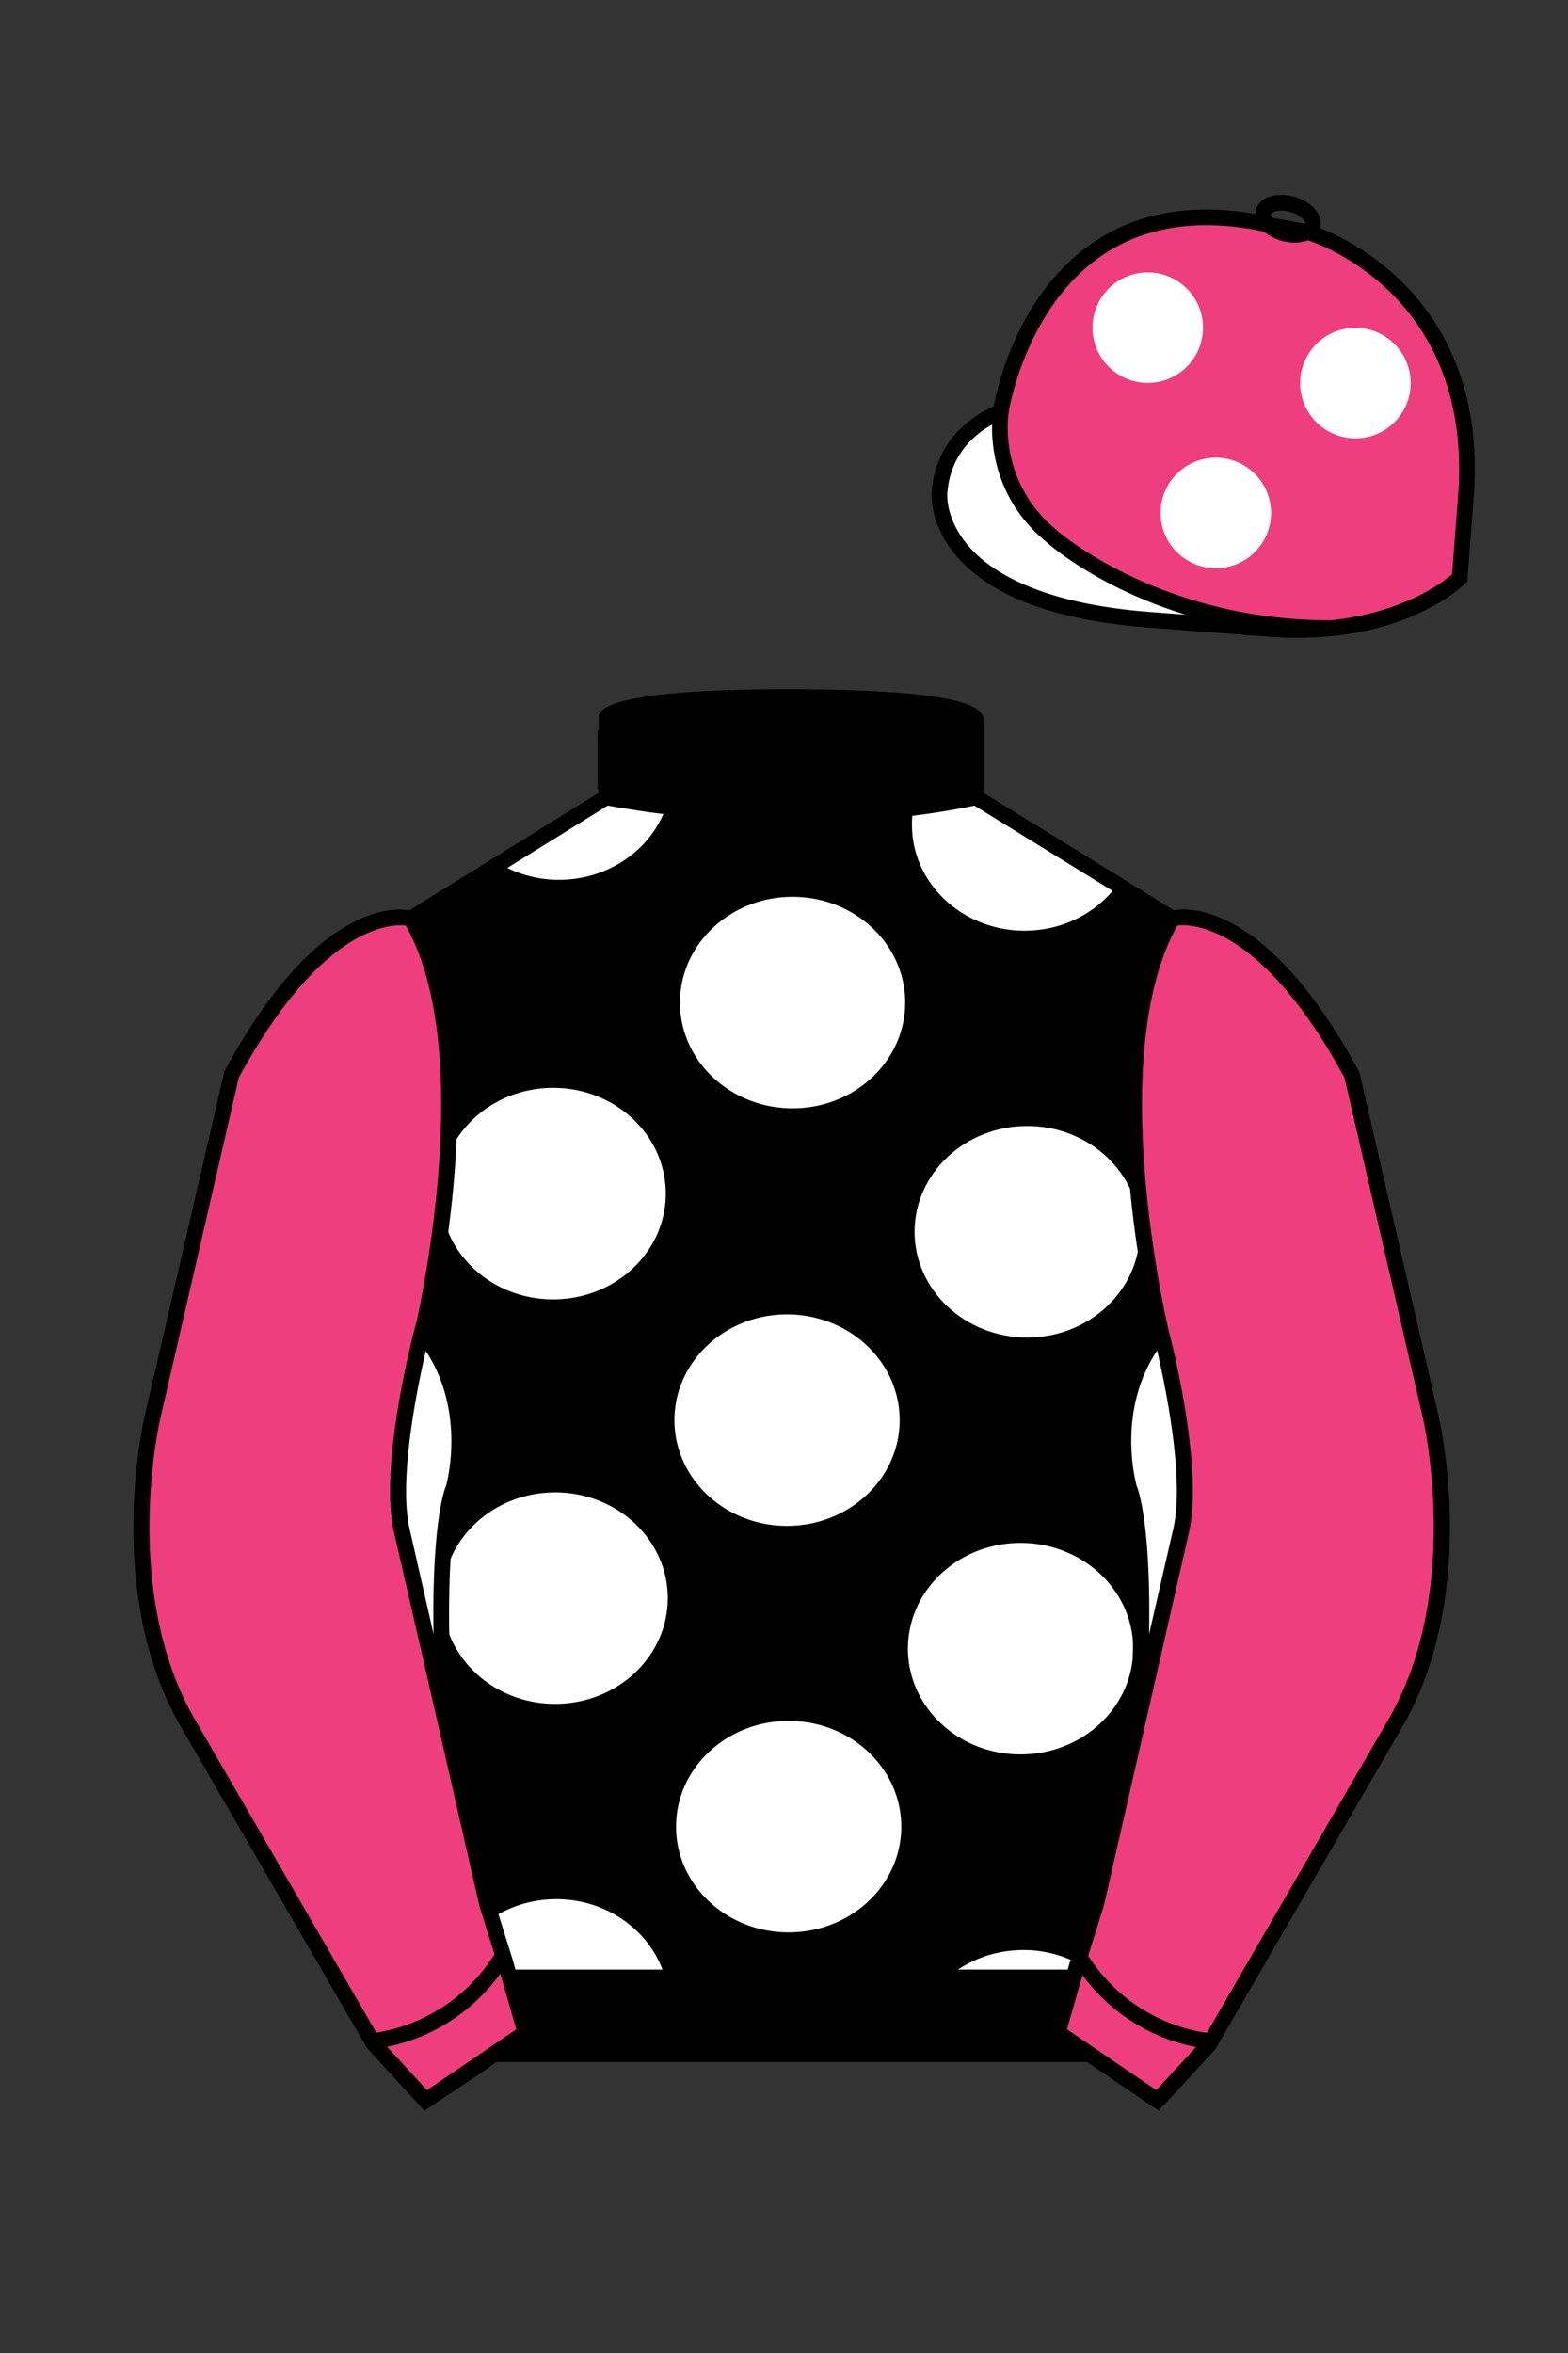
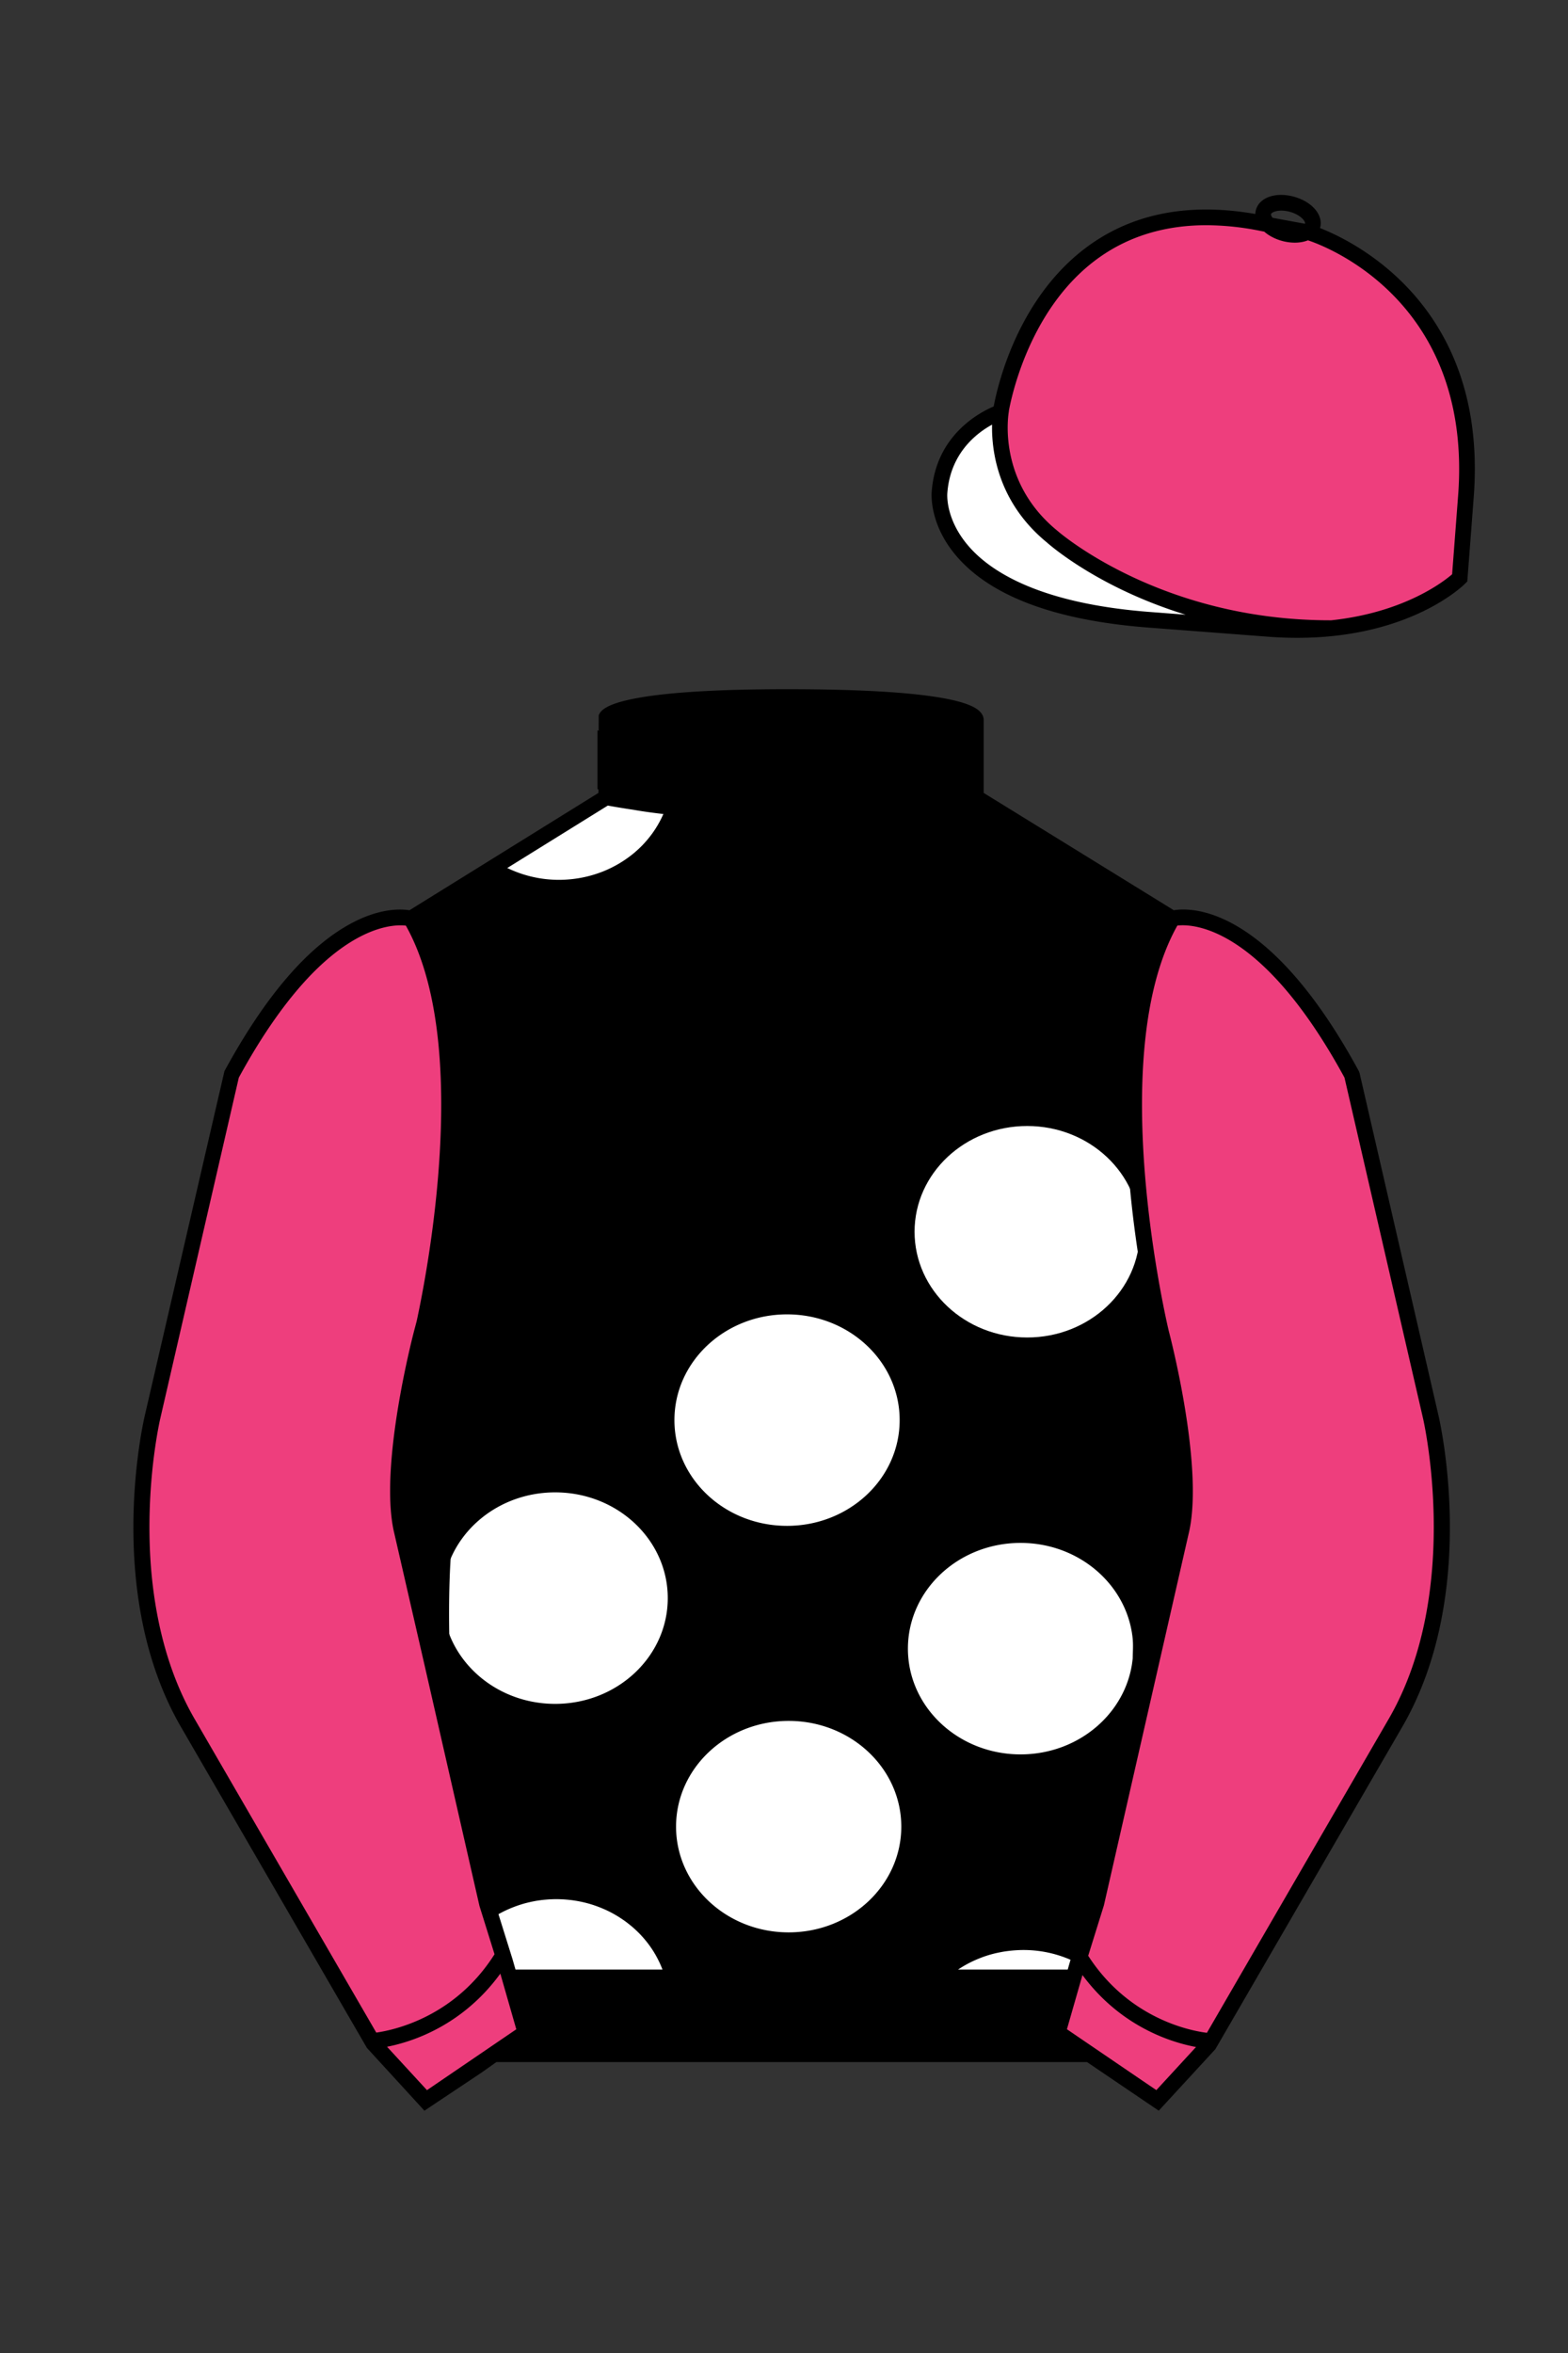
<svg xmlns="http://www.w3.org/2000/svg" viewBox="0 0 100 150">
  <rect x="0" y="0" width="100" height="150" fill="#333333" stroke="none" />
  <path d="M74.752 58.99s5.164-1.613 11.451 9.961l5.025 21.795s2.623 11.087-2.232 19.497l-11.869 20.482-3.318 3.605-4.346-2.944H31.484l-1.03.731-3.317 2.213-1.658-1.802-1.659-1.803-5.936-10.241-5.936-10.241c-2.427-4.205-2.985-9.08-2.936-12.902.049-3.823.705-6.595.705-6.595l2.512-10.897 2.512-10.898c3.144-5.787 6.007-8.277 8.084-9.321 2.077-1.043 3.368-.64 3.368-.64l6.228-3.865 6.229-3.865v-5.08s.087-.328 1.571-.655c1.483-.328 4.364-.655 9.95-.655 6.222 0 9.232.368 10.689.737 1.455.369 1.357.737 1.357.737v4.916l12.535 7.73z" fill="#000000" />
-   <path fill="#FFFFFF" d="M43.366 63.914c0-3.723 3.215-6.741 7.182-6.741 3.966 0 7.181 3.019 7.181 6.741 0 3.724-3.215 6.741-7.181 6.741-3.967 0-7.182-3.017-7.182-6.741zM62.278 50.73l9.02 5.629a8.382 8.382 0 0 1-.412.519 6.566 6.566 0 0 1-.714.702 6.667 6.667 0 0 1-.531.412 8.65 8.65 0 0 1-.572.364 6.356 6.356 0 0 1-.612.311 8.914 8.914 0 0 1-.644.256 6.85 6.85 0 0 1-.674.197 6.72 6.72 0 0 1-.702.134 8.377 8.377 0 0 1-.724.069 7.45 7.45 0 0 1-1.103-.026 8.377 8.377 0 0 1-.713-.102 6.954 6.954 0 0 1-.688-.166 6.85 6.85 0 0 1-.66-.227 8.196 8.196 0 0 1-.629-.284 7.02 7.02 0 0 1-.873-.526 6.731 6.731 0 0 1-1.246-1.114 6.532 6.532 0 0 1-.412-.519 7.39 7.39 0 0 1-.362-.556 7.458 7.458 0 0 1-.303-.589 8.238 8.238 0 0 1-.129-.306 8.958 8.958 0 0 1-.209-.633 6.193 6.193 0 0 1-.188-.995 6.667 6.667 0 0 1-.029-1.036 6.204 6.204 0 0 1 .074-.679c0-.002 3.549-.521 4.035-.835zM28.096 76.092c0-3.725 3.215-6.742 7.182-6.742 3.966 0 7.182 3.017 7.182 6.742 0 3.723-3.216 6.741-7.182 6.741-3.967 0-7.182-3.018-7.182-6.741z" />
  <ellipse fill="#FFFFFF" cx="65.509" cy="78.522" rx="7.182" ry="6.741" />
  <path fill="#FFFFFF" d="M38.733 50.687l-7.093 4.248a7.172 7.172 0 0 0 1.22.621 7.54 7.54 0 0 0 3.53.496 7.6 7.6 0 0 0 2.061-.496 7.392 7.392 0 0 0 1.773-1.009 6.876 6.876 0 0 0 1.387-1.433 6.765 6.765 0 0 0 .662-1.145c.091-.201.171-.408.242-.619 0 0-1.654-.092-3.782-.663zM57.903 105.099c0-3.723 3.217-6.741 7.184-6.741s7.182 3.019 7.182 6.741c0 3.725-3.215 6.741-7.182 6.741s-7.184-3.017-7.184-6.741zM43.012 90.53c0-3.724 3.215-6.741 7.182-6.741 3.967 0 7.182 3.018 7.182 6.741s-3.215 6.741-7.182 6.741c-3.967.001-7.182-3.018-7.182-6.741zM43.116 116.446c0-3.724 3.215-6.741 7.182-6.741 3.965 0 7.182 3.018 7.182 6.741s-3.217 6.74-7.182 6.74c-3.967.001-7.182-3.017-7.182-6.74zM68.683 125.125a6.3 6.3 0 0 0-.311-.148 7.488 7.488 0 0 0-3.483-.656 8.607 8.607 0 0 0-.724.069 6.014 6.014 0 0 0-.352.06 7.02 7.02 0 0 0-1.35.392 7.204 7.204 0 0 0-1.219.621 8.67 8.67 0 0 0-.283.188c-.092.064-.182.133-.272.2-.088.068-.174.141-.26.212h8.025l.229-.938zM28.223 101.877c0-3.724 3.215-6.741 7.182-6.741 3.966 0 7.182 3.018 7.182 6.741s-3.215 6.742-7.182 6.742c-3.967 0-7.182-3.019-7.182-6.742zM31.463 122.221l.145-.089.147-.086c.049-.028.099-.057.149-.083l.152-.079c.051-.026.102-.052.154-.076.052-.024.104-.05.156-.073.052-.023.105-.047.158-.069l.16-.065.162-.063.164-.058c.055-.02.11-.038.166-.056l.168-.052.169-.047.171-.043.173-.04c.058-.013.116-.023.174-.035a5.421 5.421 0 0 1 .354-.06c.06-.007.119-.017.179-.023.06-.007.12-.014.181-.019l.182-.016c.061-.004.122-.008.183-.01l.185-.008.186-.002.185.002.184.008c.062.002.123.006.183.01l.182.016.18.019c.06.006.12.016.179.023l.178.028.176.032.174.035.173.04.171.043.169.047.168.052c.056.018.111.036.166.056.055.018.11.039.164.058l.162.063.16.065.158.069c.053.023.104.049.156.073.052.024.103.05.154.076.051.026.102.052.151.079.05.026.1.055.149.083l.147.086c.049.029.097.06.144.089a17.53 17.53 0 0 1 .282.189 4.316 4.316 0 0 1 .271.201l.132.104c.044.034.086.071.129.106l.126.111c.042.036.083.074.123.113.041.037.081.075.121.115l.118.118c.039.04.077.08.114.122.038.04.075.081.111.123.037.041.072.083.108.126l.105.128c.035.043.069.088.102.131.034.044.066.089.099.134a6.588 6.588 0 0 1 .187.274c.03.047.06.093.088.14l.085.143c.027.048.055.096.081.145l.077.146.074.148c.024.049.047.1.07.15a6.373 6.373 0 0 1 .129.305l.058.155.055.158.051.159h-9.758l-1.169-3.744z" />
  <g id="CAP">
    <path fill="#EE3E7D" d="M83.483 14.819s11.045 3.167 10.006 16.831l-.299 3.929-.098 1.266s-3.854 3.878-12.191 3.244l-7.594-.578c-14.146-1.076-13.389-8.132-13.389-8.132.299-3.929 3.901-5.104 3.901-5.104s2.192-14.981 16.72-12.033l.391.107 2.553.47z" />
-     <path fill="#FFFFFF" d="M69.675 20.889a3.523 3.523 0 1 1 7.047-.001 3.523 3.523 0 0 1-7.047.001zM74.015 32.701a3.523 3.523 0 1 1 7.047-.001 3.523 3.523 0 0 1-7.047.001zM82.918 24.481a3.524 3.524 0 1 1 7.047 0 3.524 3.524 0 0 1-7.047 0z" />
    <g id="CAP">
      <g id="PEAK">
        <path d="M63.8,26.2a9,9,0,0,0,3,7.76c3.71,3.09,12.89,6.12,12.89,6.12s-16-.32-18.06-4.83C61.6,35.25,56.69,30.28,63.8,26.2Z" fill="#FFFFFF" />
      </g>
    </g>
  </g>
  <path fill="#EE3E7D" d="M27.109 134.103l2.913-1.944 1.434-.999 2.014-1.385-1.298-4.521-1.154-3.698-5.45-23.896c-.876-4.191 1.314-12.492 1.314-12.492s4.328-17.817-.715-26.405c0 0-5.164-1.613-11.452 9.961L9.69 90.519s-2.623 11.088 2.231 19.498l11.871 20.482 3.317 3.604" />
  <path fill="#EE3E7D" d="M73.785 134.1l-2.912-1.944-1.434-1-2.014-1.384 1.297-4.521 1.154-3.698 5.451-23.896c.875-4.191-1.314-12.493-1.314-12.493s-4.328-17.816.715-26.404c0 0 5.164-1.613 11.451 9.961l5.025 21.795s2.623 11.087-2.232 19.497l-11.869 20.482-3.318 3.605" />
  <path fill="#000000" d="M47.835 48.387l1.188 2.979s-8-.104-10.917-1.063v-3.75c0 .001 3.843 2.084 9.729 1.834zm3.948 0l-1.219 3c5.563.094 10.125-1.063 10.125-1.063v-3.688c-3.656 2.033-8.906 1.751-8.906 1.751z" />
-   <path fill="#fff" d="M25.587 97.434c-.875-4.191 1.313-12.492 1.313-12.492 3.678 4.398 2.014 9.944 2.014 9.944s-1.313 2.917-.525 14.753l-2.802-12.205z" />
-   <path fill="#fff" d="M75.345 97.434c.877-4.191-1.313-12.492-1.313-12.492-3.678 4.398-2.014 9.944-2.014 9.944s1.313 2.917.525 14.753l2.802-12.205z" />
  <path d="M84.819 40.543c-11.27 0-17.779-5.718-18.052-5.961-4.297-3.521-3.444-8.346-3.406-8.55l.982.184c-.033.181-.769 4.457 3.075 7.606.08.071 6.532 5.721 17.403 5.721h.09l.002 1h-.094z  M82.73 40.661c-.596 0-1.218-.023-1.867-.072l-7.593-.579c-6.005-.457-10.158-2.021-12.344-4.647-1.696-2.038-1.513-3.956-1.504-4.037.271-3.571 3.034-5.027 3.952-5.415.256-1.371 1.571-7.096 6.191-10.343 2.977-2.091 6.7-2.705 11.074-1.816l.423.115 2.559.471c.114.033 11.425 3.44 10.367 17.35l-.411 5.379-.13.13c-.151.154-3.53 3.464-10.717 3.464zm-5.795-26.304c-2.591 0-4.87.677-6.794 2.03-4.813 3.383-5.817 9.896-5.826 9.961l-.045.305-.294.098c-.134.044-3.289 1.132-3.558 4.667-.008.078-.137 1.629 1.303 3.337 1.386 1.645 4.527 3.718 11.625 4.258l7.594.578c7.166.546 10.944-2.356 11.67-2.982l.381-4.997c.977-12.83-9.1-16.144-9.624-16.307l-2.958-.58a17.567 17.567 0 0 0-3.474-.368z  M82.73 40.661c-.596 0-1.218-.023-1.867-.072l-7.593-.579c-6.005-.457-10.158-2.021-12.344-4.647-1.696-2.038-1.513-3.956-1.504-4.037.271-3.571 3.034-5.027 3.952-5.415.256-1.371 1.571-7.096 6.191-10.343 2.977-2.091 6.7-2.705 11.074-1.816l.423.115 2.559.471c.114.033 11.425 3.44 10.367 17.35l-.411 5.379-.13.13c-.151.154-3.53 3.464-10.717 3.464zm-5.795-26.304c-2.591 0-4.87.677-6.794 2.03-4.813 3.383-5.817 9.896-5.826 9.961l-.045.305-.294.098c-.134.044-3.289 1.132-3.558 4.667-.008.078-.137 1.629 1.303 3.337 1.386 1.645 4.527 3.718 11.625 4.258l7.594.578c7.166.546 10.944-2.356 11.67-2.982l.381-4.997c.977-12.83-9.1-16.144-9.624-16.307l-2.958-.58a17.567 17.567 0 0 0-3.474-.368z  M82.574 15.469a3.11 3.11 0 0 1-.82-.114c-.686-.19-1.256-.589-1.524-1.066-.169-.299-.215-.613-.132-.908.223-.802 1.273-1.161 2.436-.838.685.189 1.255.587 1.524 1.065.169.299.215.614.132.91-.082.295-.282.54-.58.709-.285.16-.646.242-1.036.242zm-.858-2.042c-.389 0-.63.131-.655.223-.009.033.005.087.039.147.104.185.409.452.922.594.513.143.91.07 1.095-.035.061-.035.101-.074.109-.107l.001-.002c.01-.033-.005-.088-.04-.149-.104-.185-.408-.451-.92-.593a2.105 2.105 0 0 0-.551-.078z  M73.901 134.551l-7.018-4.773 1.396-4.866 1.157-3.71 5.441-23.858c.839-4.021-1.289-12.173-1.311-12.254-.181-.745-4.32-18.123.767-26.785l.099-.167.184-.057c.229-.071 5.632-1.596 12.04 10.199l.048.126 5.025 21.795c.108.458 2.611 11.375-2.287 19.859L77.51 130.632l-3.609 3.919zm-5.857-5.19l5.701 3.883 2.991-3.249 11.842-20.436c4.696-8.134 2.204-19.022 2.179-19.131l-5.011-21.731c-5.364-9.843-9.742-9.825-10.658-9.696-4.709 8.387-.593 25.667-.55 25.842.088.334 2.206 8.455 1.317 12.714l-5.453 23.905-1.164 3.736-1.194 4.163zM27.069 134.554l-3.671-4.006-11.871-20.482c-4.897-8.485-2.394-19.403-2.284-19.864l5.071-21.919c6.411-11.799 11.813-10.27 12.04-10.199l.185.057.098.167c5.087 8.663.948 26.041.77 26.776-.024.091-2.152 8.245-1.31 12.271l5.448 23.888 1.144 3.661 1.4 4.877-7.02 4.773zm-2.834-4.555l2.99 3.248 5.702-3.883-1.198-4.175-1.151-3.688-5.46-23.934c-.893-4.267 1.227-12.388 1.317-12.731.04-.165 4.155-17.44-.551-25.829-.909-.107-5.339-.069-10.661 9.692l-5.008 21.729c-.026.111-2.519 11.001 2.176 19.136l11.844 20.435z  M23.777 130.604l-.057-.998c.049-.003 4.939-.348 7.894-5.146l.852.523c-3.237 5.258-8.468 5.609-8.689 5.621z  M27.903 109.751l-2.805-12.215c-.89-4.259 1.229-12.379 1.319-12.723l.247-.935.621.742c3.807 4.551 2.18 10.171 2.109 10.408-.034.087-1.268 3.124-.505 14.576l-.986.147zm-1.827-12.425l1.575 6.859c-.126-7.325.762-9.403.808-9.505-.004 0 1.317-4.618-1.323-8.591-.54 2.327-1.721 8.062-1.06 11.237zM51.09 52.412c-6.99 0-12.442-1.079-12.523-1.095l.198-.98c.12.025 12.197 2.409 23.363.001l.211.978c-3.813.822-7.727 1.096-11.249 1.096z  M51.547 52.42l-.754-.02c-10.628-.278-12.238-1.21-12.453-1.394l.65-.76-.325.38.288-.408c.059.036 1.529.871 11.112 1.161l-1.17-2.989c-1.409.054-6.492.059-10.477-2.209l.494-.869c4.315 2.455 10.223 2.065 10.282 2.063l.367-.026 1.986 5.071z  M50.904 52.404h-.733l1.983-5.065.379.041c.058.007 5.735.577 9.436-2.061l.58.814c-3.475 2.477-8.334 2.363-9.738 2.272L51.638 51.4c7.338-.069 10.418-1.167 10.449-1.178l.344.939c-.139.051-3.485 1.243-11.527 1.243z  M73.031 109.751l-.986-.146c.762-11.452-.472-14.489-.484-14.519-.092-.295-1.719-5.915 2.088-10.466l.621-.742.246.935c.091.344 2.209 8.465 1.318 12.723l-.002.01-2.801 12.205zm.766-23.661c-2.652 3.985-1.314 8.603-1.3 8.652.027.051.912 2.12.786 9.44l1.573-6.856c.663-3.176-.518-8.911-1.059-11.236zM32.544 125.555h35.971v1H32.544zM77.101 130.604c-.222-.012-5.455-.362-8.689-5.621l.852-.523c2.964 4.818 7.844 5.144 7.893 5.146l-.056.998zM50.949 44.453c9.949 0 11.197 1.295 11.197 1.295-3.447 2.682-9.653 2.065-9.653 2.065l-1.61 3.884-1.652-3.822c-8.023 0-10.431-2.188-10.431-2.188s1.083-1.234 12.149-1.234z  M73.899 134.553l-4.575-3.1H31.658l-.9.639-3.685 2.459-3.671-4.007-11.871-20.482c-2.565-4.445-3.049-9.609-3.003-13.16.049-3.834.691-6.588.719-6.703l5.071-21.919c2.657-4.891 5.449-8.097 8.299-9.529 1.731-.87 2.992-.805 3.498-.724l12.051-7.479.017-4.93c.111-.418.748-.75 1.947-1.015 2.004-.442 5.388-.667 10.058-.667 5.202 0 8.839.253 10.812.752.907.23 1.427.502 1.636.857a.696.696 0 0 1 .099.391v4.611l12.125 7.479c1.135-.186 6.067-.296 11.799 10.253l.048.126L91.732 90.2c.108.458 2.611 11.375-2.287 19.859L77.51 130.632l-3.611 3.921zm-49.659-4.558l2.99 3.249 4.109-2.791h38.292l4.116 2.789 2.989-3.247 11.842-20.436c4.701-8.143 2.204-19.022 2.179-19.131l-5.011-21.732c-5.95-10.916-10.79-9.678-10.836-9.661l-.212.061-.194-.114-12.771-7.877v-5.079c-.095-.068-.353-.209-.98-.369-1.301-.329-4.189-.722-10.566-.722-5.727 0-8.513.35-9.842.644-.712.157-1.041.303-1.179.382v5.143l-12.887 7.998-.218-.068c-.006-.002-1.155-.315-2.994.609-1.825.917-4.664 3.233-7.837 9.053l-5.008 21.729c-.007.03-.645 2.771-.692 6.489-.044 3.425.417 8.398 2.869 12.646l11.841 20.435zm14.835-83.971z  " fill="#000000" />
</svg>